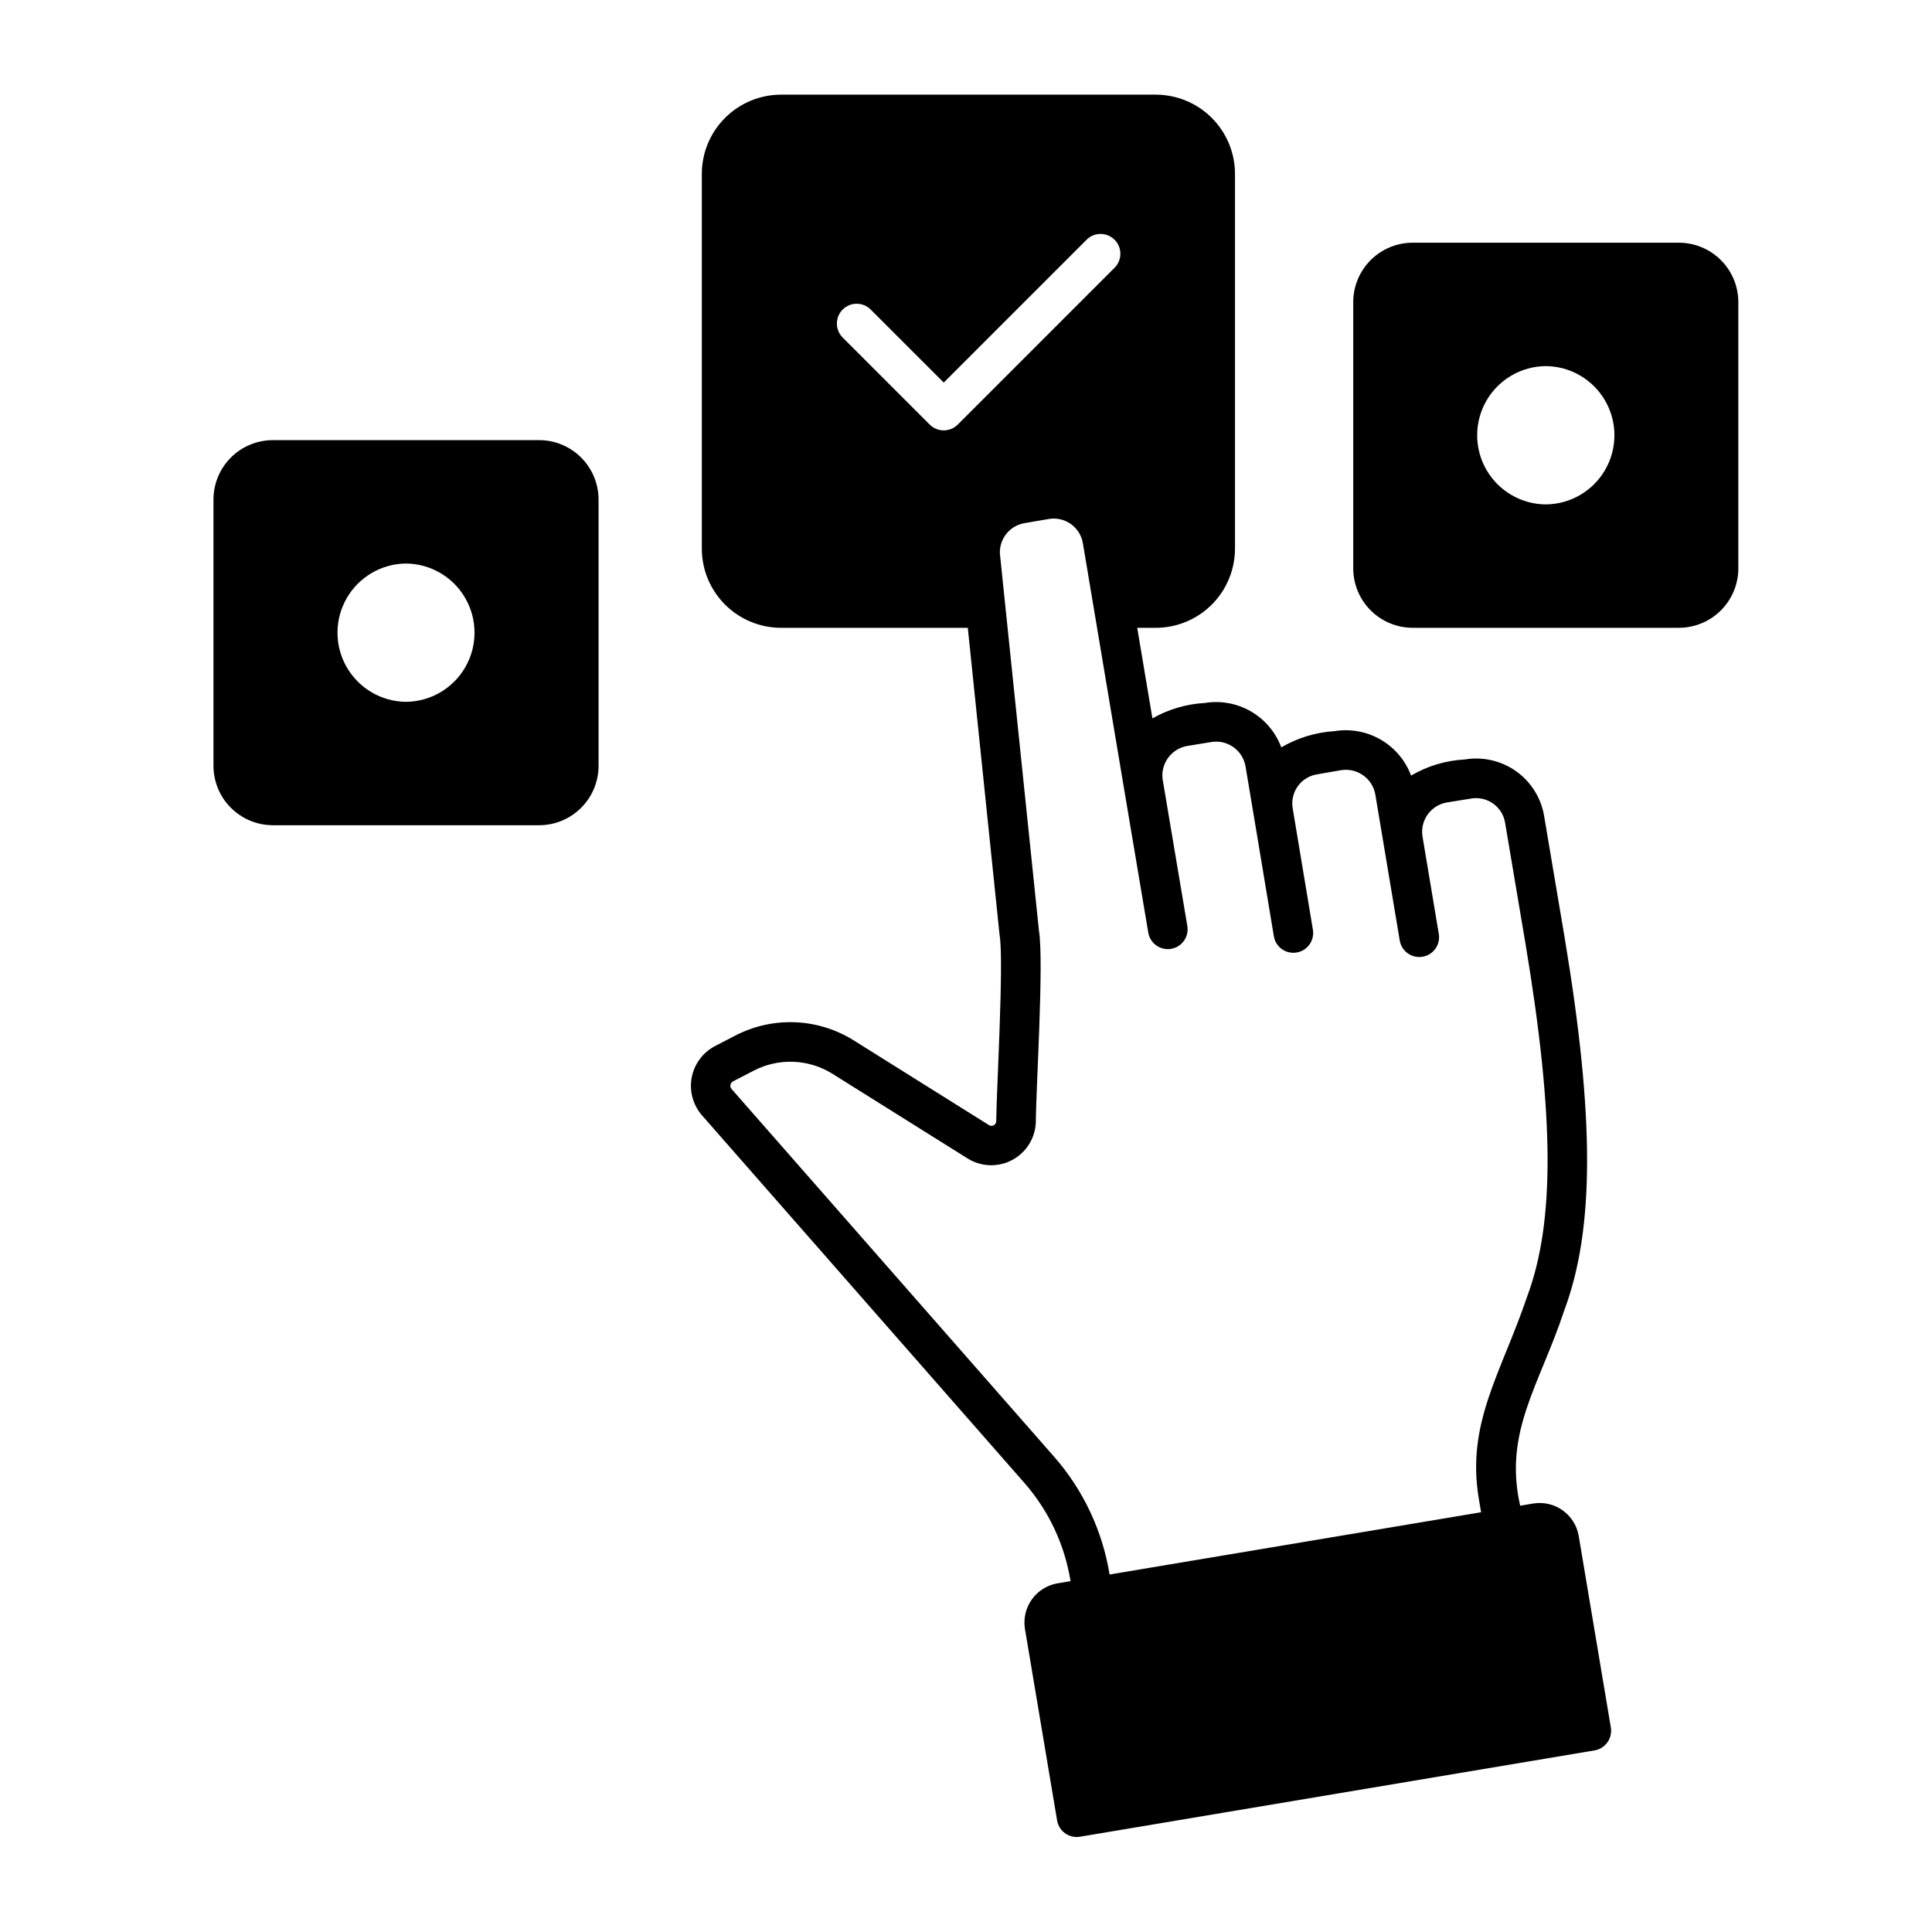
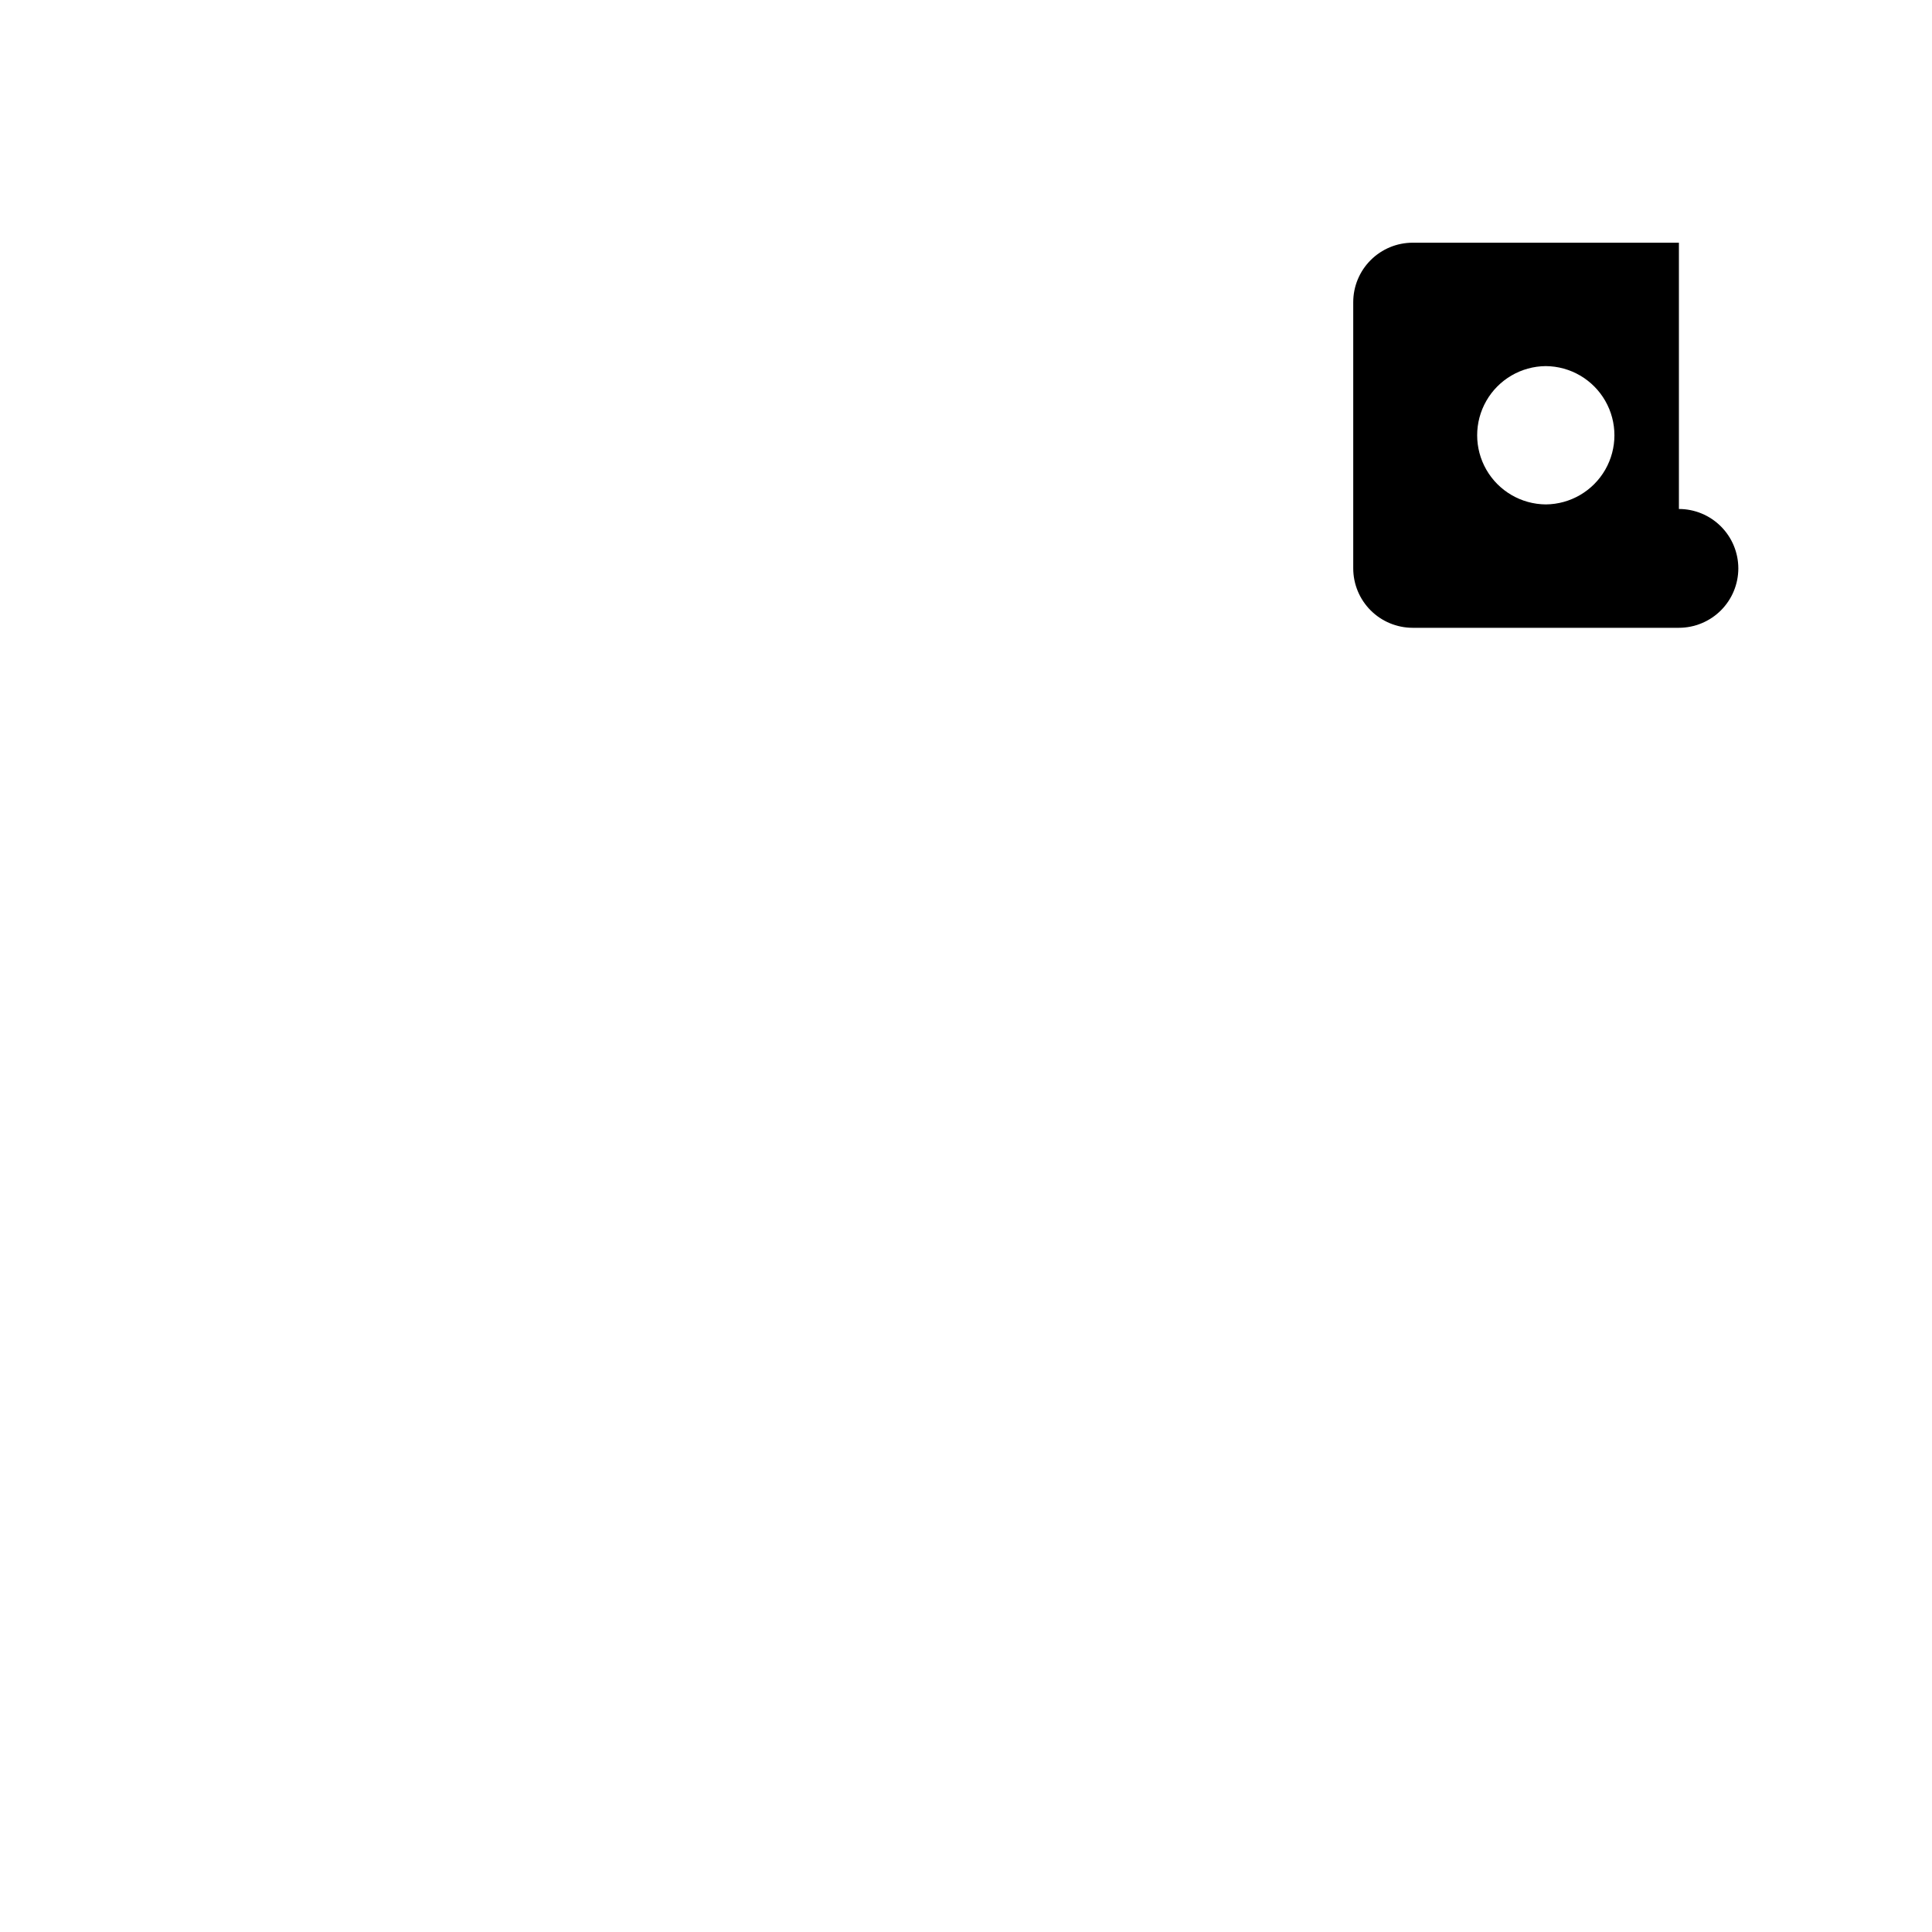
<svg xmlns="http://www.w3.org/2000/svg" fill="#000000" width="800px" height="800px" version="1.1" viewBox="144 144 512 512">
  <g>
-     <path d="m562.38 551.06c-0.965-5.711-6.367-9.559-12.082-8.609l-3.438 0.578c-4.434-19.535 5.109-31.891 11.668-51.711 8.051-21.523 8.086-51.062 0.129-98.77l-5.434-32.223c-0.781-4.793-3.441-9.078-7.391-11.906-3.953-2.824-8.867-3.957-13.656-3.148-5.016 0.258-9.895 1.719-14.223 4.269-1.496-4.012-4.34-7.379-8.043-9.527-3.703-2.148-8.039-2.941-12.262-2.25-4.969 0.312-9.797 1.785-14.094 4.297-1.488-4.004-4.324-7.367-8.016-9.512-3.695-2.148-8.023-2.945-12.238-2.254-4.887 0.273-9.641 1.668-13.895 4.086l-4.027-24h4.918c5.566-0.008 10.902-2.219 14.84-6.156 3.934-3.934 6.148-9.27 6.152-14.836v-99.309c-0.004-5.566-2.219-10.902-6.152-14.836-3.938-3.938-9.273-6.152-14.84-6.156h-99.312c-5.566 0.004-10.902 2.219-14.84 6.156-3.934 3.934-6.148 9.27-6.152 14.836v99.309c0.004 5.566 2.219 10.902 6.152 14.836 3.938 3.938 9.273 6.148 14.84 6.156h49.496l8.426 81.449c1.191 6.754-0.863 41.816-0.891 49.324v-0.004c-0.016 0.461-0.281 0.879-0.695 1.086-0.41 0.203-0.902 0.164-1.281-0.102l-35.906-22.492h0.004c-9.445-5.859-21.27-6.34-31.156-1.262l-5.598 2.894v0.004c-3.18 1.703-5.414 4.758-6.074 8.305s0.324 7.199 2.676 9.934l85.414 97.383c6.488 7.371 10.754 16.426 12.309 26.121l-3.457 0.578c-5.703 0.98-9.551 6.371-8.625 12.086l8.52 50.762c0.484 2.856 3.184 4.781 6.043 4.309l136.4-22.883v0.004c2.848-0.496 4.766-3.188 4.309-6.043zm-164.57-294.54c-2.051 2.051-5.371 2.051-7.422 0l-23.125-23.125c-1.996-2.059-1.969-5.336 0.059-7.363s5.305-2.051 7.363-0.055l19.414 19.41 37.91-37.91c2.059-1.996 5.336-1.969 7.363 0.059 2.027 2.027 2.055 5.305 0.055 7.363zm40.242 304.74c-1.883-11.605-6.996-22.449-14.758-31.281l-85.422-97.387c-0.262-0.293-0.371-0.691-0.293-1.078 0.062-0.395 0.305-0.738 0.656-0.93l5.562-2.875c6.586-3.391 14.473-3.078 20.766 0.828l35.918 22.504c3.574 2.203 8.047 2.344 11.754 0.375 3.707-1.973 6.094-5.758 6.269-9.953 0.031-8.723 2.18-42.711 0.832-50.809l-10.254-99.004c-0.707-4.266 2.172-8.301 6.438-9.016l6.441-1.102c4.258-0.711 8.285 2.156 9.012 6.41l10.727 63.961v0.004l6.606 39.242c0.48 2.859 3.188 4.785 6.047 4.305 1.375-0.23 2.598-0.996 3.406-2.133 0.805-1.133 1.129-2.543 0.898-3.914l-6.578-39.066h0.004c-0.434-4.137 2.398-7.906 6.492-8.645l6.469-1.055c4.258-0.684 8.277 2.176 9.027 6.422l2.129 12.699 0.035 0.219 0.004 0.008 5.359 32.191-0.004 0.004c0.508 2.824 3.195 4.715 6.023 4.242 2.832-0.469 4.758-3.125 4.328-5.965l-5.367-32.242v-0.004c-0.352-2.051 0.133-4.156 1.344-5.848 1.211-1.691 3.051-2.828 5.102-3.156l6.371-1.105c4.269-0.691 8.301 2.164 9.074 6.414l2.156 12.879 4.32 25.836c0.477 2.859 3.184 4.789 6.043 4.312 2.859-0.48 4.789-3.184 4.309-6.043l-4.32-25.836v-0.012c-0.668-4.231 2.168-8.223 6.387-8.984l6.543-1.055c2.043-0.34 4.133 0.148 5.816 1.355 1.68 1.207 2.812 3.031 3.144 5.07l5.434 32.238c7.637 45.762 7.754 73.684 0.391 93.363l-0.004 0.012c-6.887 20.363-16.223 33.496-12.746 53.781l0.562 3.32z" />
-     <path d="m286.88 260.64h-70.566c-4.172 0.004-8.176 1.664-11.125 4.617-2.953 2.949-4.613 6.953-4.617 11.125v70.566c0.004 4.176 1.664 8.176 4.617 11.129 2.949 2.953 6.953 4.613 11.125 4.617h70.566c4.176-0.004 8.176-1.664 11.129-4.617s4.613-6.953 4.617-11.129v-70.566c-0.004-4.172-1.664-8.176-4.617-11.125-2.953-2.953-6.953-4.613-11.129-4.617zm-35.285 69.352c-6.508-0.062-12.492-3.566-15.73-9.211-3.234-5.648-3.234-12.586 0-18.23 3.238-5.644 9.223-9.152 15.73-9.211 6.508 0.059 12.496 3.566 15.73 9.211 3.238 5.644 3.238 12.582 0 18.23-3.234 5.644-9.223 9.148-15.73 9.211z" />
-     <path d="m588.93 208.32h-70.566c-4.172 0.004-8.176 1.664-11.125 4.617-2.953 2.949-4.613 6.953-4.617 11.125v70.566c0.004 4.176 1.664 8.176 4.617 11.129 2.949 2.949 6.953 4.609 11.125 4.617h70.566c4.176-0.008 8.176-1.668 11.129-4.617 2.953-2.953 4.613-6.953 4.617-11.129v-70.566c-0.004-4.172-1.664-8.176-4.617-11.125-2.953-2.953-6.953-4.613-11.129-4.617zm-35.281 69.355c-6.512-0.051-12.512-3.555-15.754-9.203-3.242-5.648-3.242-12.598 0-18.246 3.242-5.652 9.242-9.156 15.754-9.203 6.516 0.047 12.516 3.551 15.758 9.203 3.242 5.648 3.242 12.598 0 18.246-3.242 5.648-9.242 9.152-15.758 9.203z" />
+     <path d="m588.93 208.32h-70.566c-4.172 0.004-8.176 1.664-11.125 4.617-2.953 2.949-4.613 6.953-4.617 11.125v70.566c0.004 4.176 1.664 8.176 4.617 11.129 2.949 2.949 6.953 4.609 11.125 4.617h70.566c4.176-0.008 8.176-1.668 11.129-4.617 2.953-2.953 4.613-6.953 4.617-11.129c-0.004-4.172-1.664-8.176-4.617-11.125-2.953-2.953-6.953-4.613-11.129-4.617zm-35.281 69.355c-6.512-0.051-12.512-3.555-15.754-9.203-3.242-5.648-3.242-12.598 0-18.246 3.242-5.652 9.242-9.156 15.754-9.203 6.516 0.047 12.516 3.551 15.758 9.203 3.242 5.648 3.242 12.598 0 18.246-3.242 5.648-9.242 9.152-15.758 9.203z" />
  </g>
</svg>